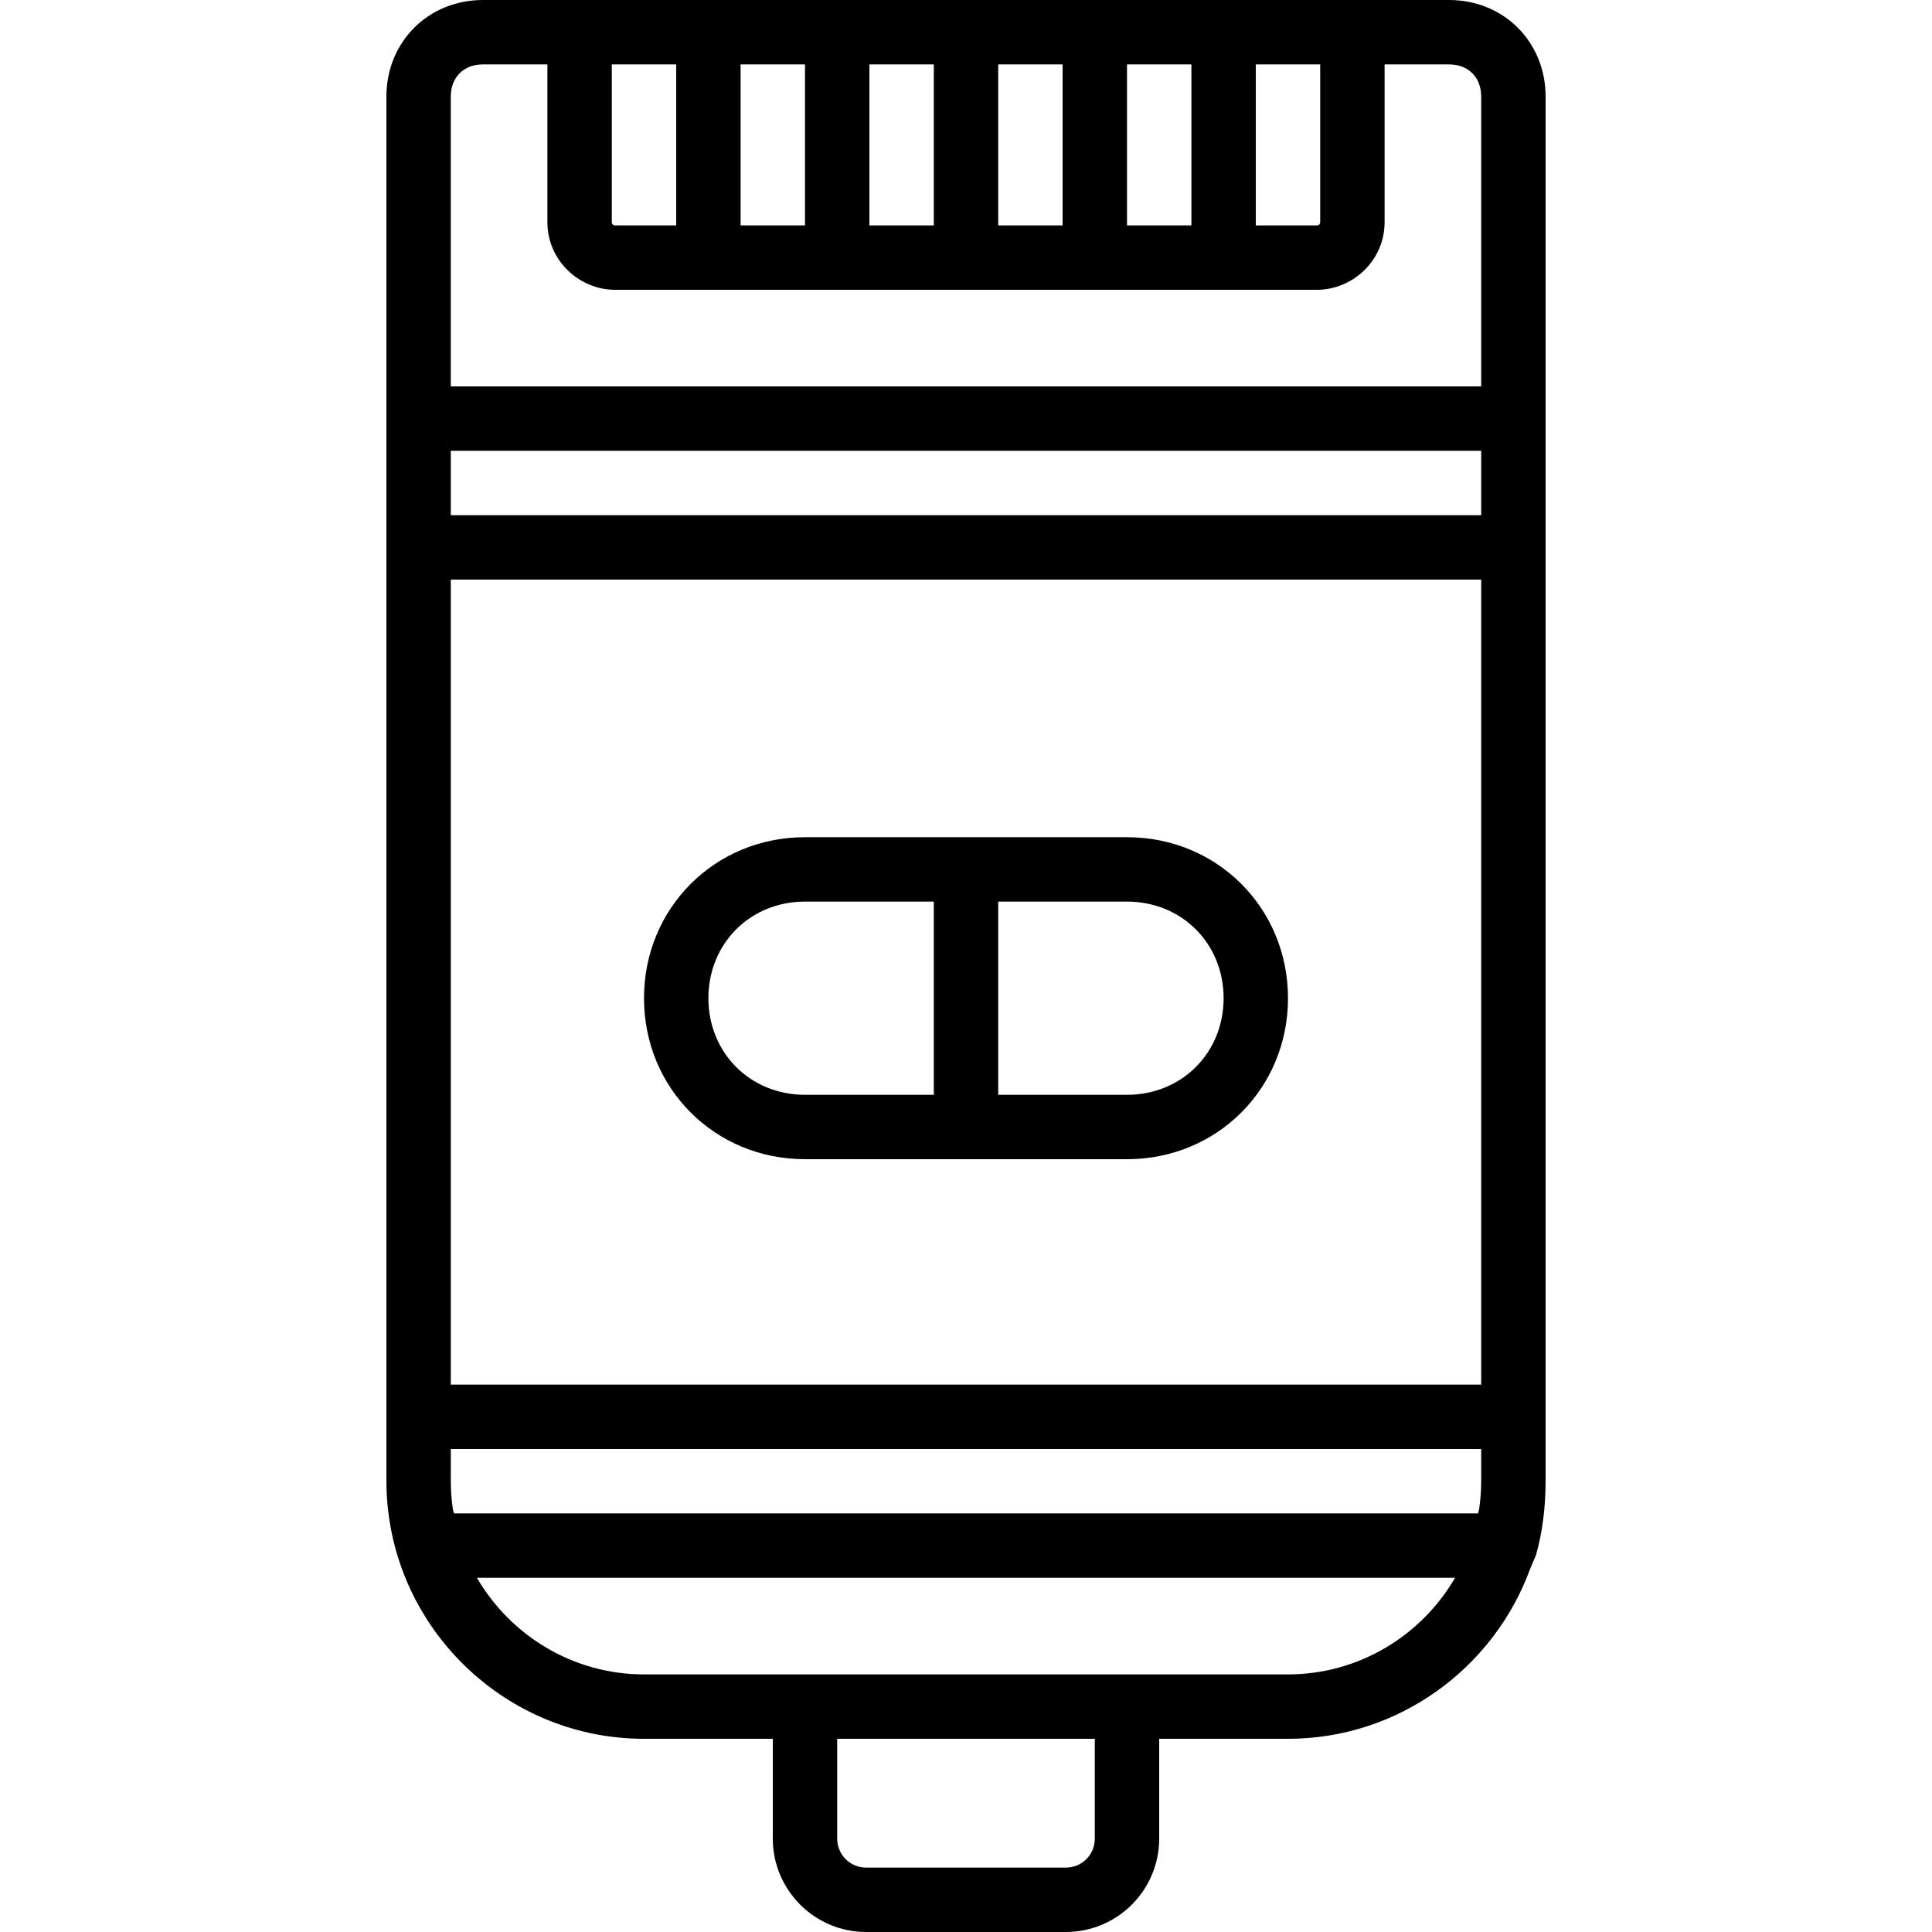
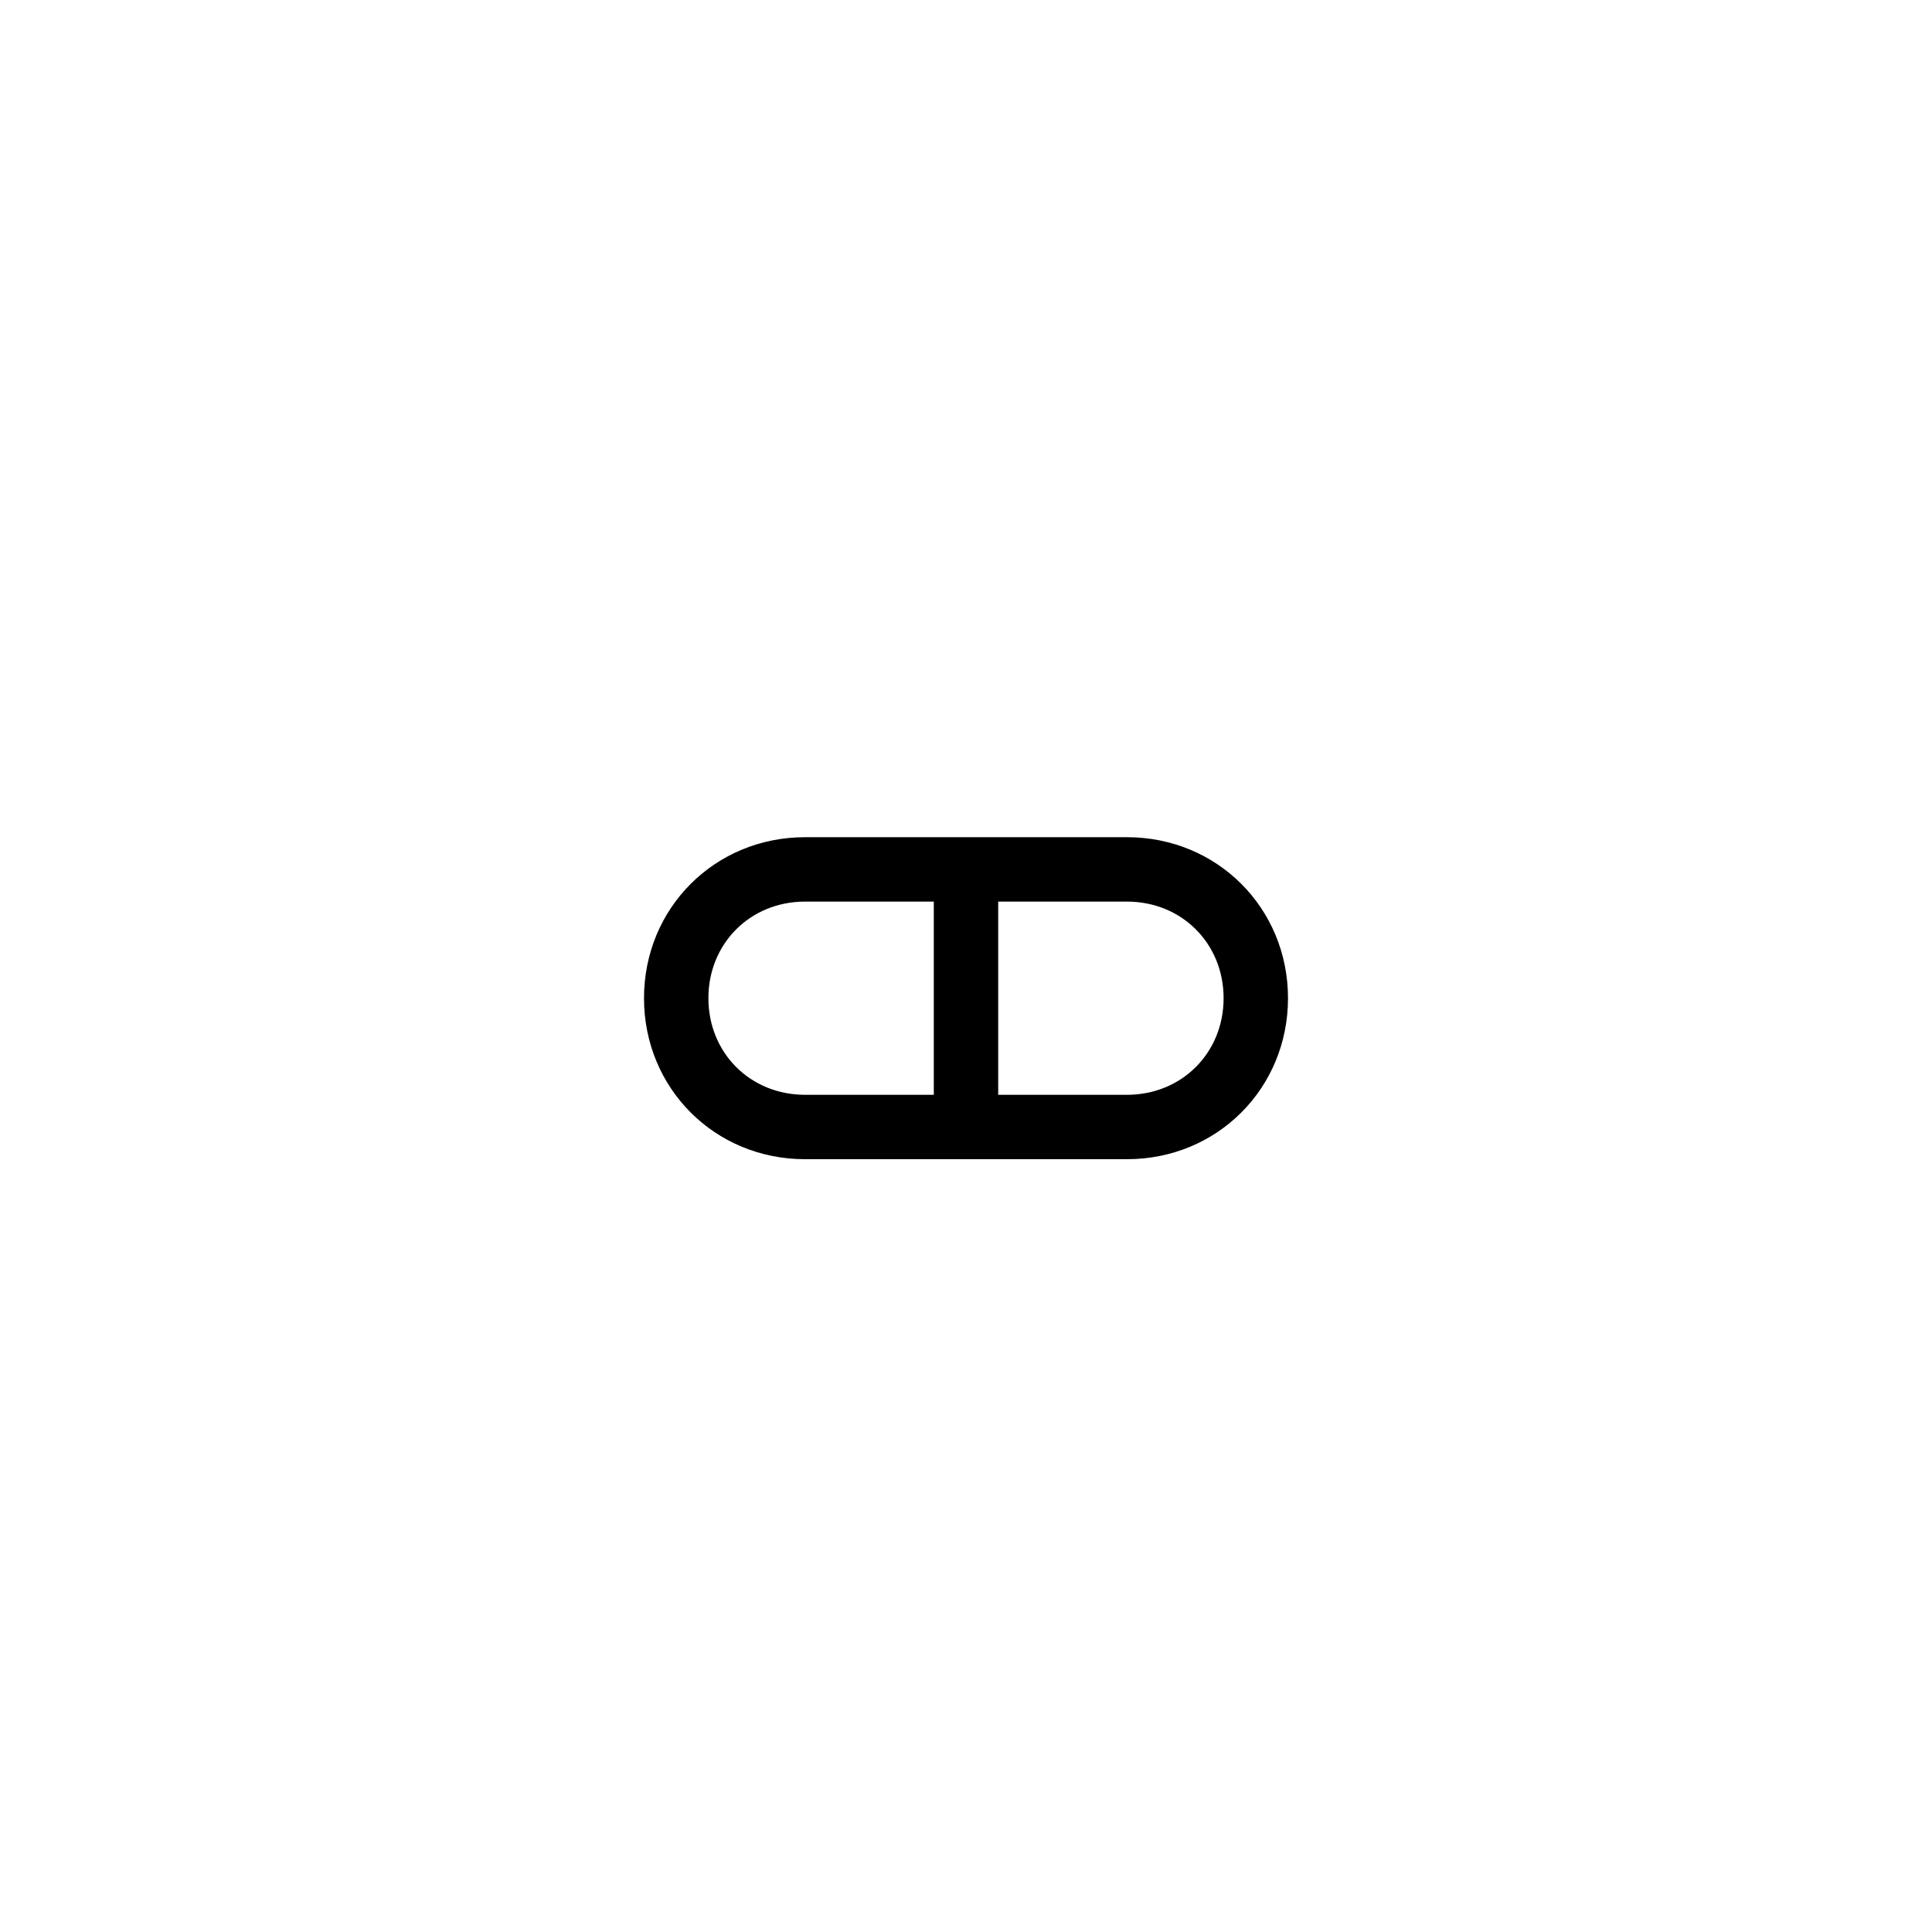
<svg xmlns="http://www.w3.org/2000/svg" fill="#000000" height="800px" width="800px" version="1.1" id="Layer_1" viewBox="0 0 503.607 503.607" xml:space="preserve">
  <g transform="translate(1 1)">
    <g>
      <g>
-         <path d="M376.705-1h-16.787h-218.23h-16.787c-14.269,0-25.18,10.911-25.18,25.18v83.934v33.574v218.23v25.18     c0,1.117,0.034,2.205,0.084,3.283c0.006,0.117,0.012,0.233,0.019,0.35c0.05,0.953,0.121,1.896,0.217,2.831     c0.019,0.198,0.036,0.397,0.057,0.595c0.029,0.252,0.064,0.503,0.096,0.754c3.904,33.283,32.387,59.334,66.675,59.334h33.574     v26.02c0,13.43,10.911,24.341,24.341,24.341h52.039c13.43,0,24.341-10.911,24.341-24.341v-26.02h33.574     c28.941,0,53.753-18.559,63.137-44.361l1.492-3.482c1.679-5.875,2.518-12.59,2.518-19.305v-25.18v-218.23v-33.574V24.18     C401.885,9.911,390.974-1,376.705-1z M116.508,116.508h268.59v16.787h-268.59V116.508z M292.771,57.754V15.787h16.787v41.967     H292.771z M259.197,57.754V15.787h16.787v41.967H259.197z M225.623,57.754V15.787h16.787v41.967H225.623z M192.049,57.754V15.787     h16.787v41.967H192.049z M326.344,15.787h16.787v41.128c0,0,0,0.839-0.839,0.839h-15.948V15.787z M175.262,15.787v41.967h-15.948     c0,0-0.839,0-0.839-0.839V15.787H175.262z M124.902,15.787h16.787v41.128c0,10.072,8.393,17.626,17.626,17.626h182.977     c9.233,0,17.626-7.554,17.626-17.626V15.787h16.787c5.036,0,8.393,3.357,8.393,8.393v75.541h-268.59V24.18     C116.508,19.144,119.866,15.787,124.902,15.787z M385.098,385.098c0,0.001,0,0.002,0,0.003c0,2.475-0.189,4.907-0.538,7.289     c-0.087,0.38-0.184,0.75-0.301,1.102H117.348c-0.117-0.351-0.214-0.721-0.301-1.1c-0.35-2.383-0.538-4.817-0.538-7.293v-8.393     h268.59V385.098z M284.377,478.266c0,4.197-3.357,7.554-7.554,7.554h-52.039c-4.197,0-7.554-3.357-7.554-7.554v-26.02h67.148     V478.266z M334.738,435.459h-33.574H200.443h-33.574c-18.539,0-34.81-10.16-43.552-25.18H378.29     C369.548,425.299,353.277,435.459,334.738,435.459z M116.508,359.918V150.082h268.59v209.836H116.508z" />
        <path d="M292.771,217.23h-83.934c-23.502,0-41.967,18.466-41.967,41.967c0,23.502,18.466,41.967,41.967,41.967h83.934     c23.502,0,41.967-18.466,41.967-41.967C334.738,235.695,316.272,217.23,292.771,217.23z M183.656,259.197     c0-14.269,10.911-25.18,25.18-25.18h33.574v50.361h-33.574C194.567,284.377,183.656,273.466,183.656,259.197z M292.771,284.377     h-33.574v-50.361h33.574c14.269,0,25.18,10.911,25.18,25.18S307.039,284.377,292.771,284.377z" />
      </g>
    </g>
  </g>
</svg>